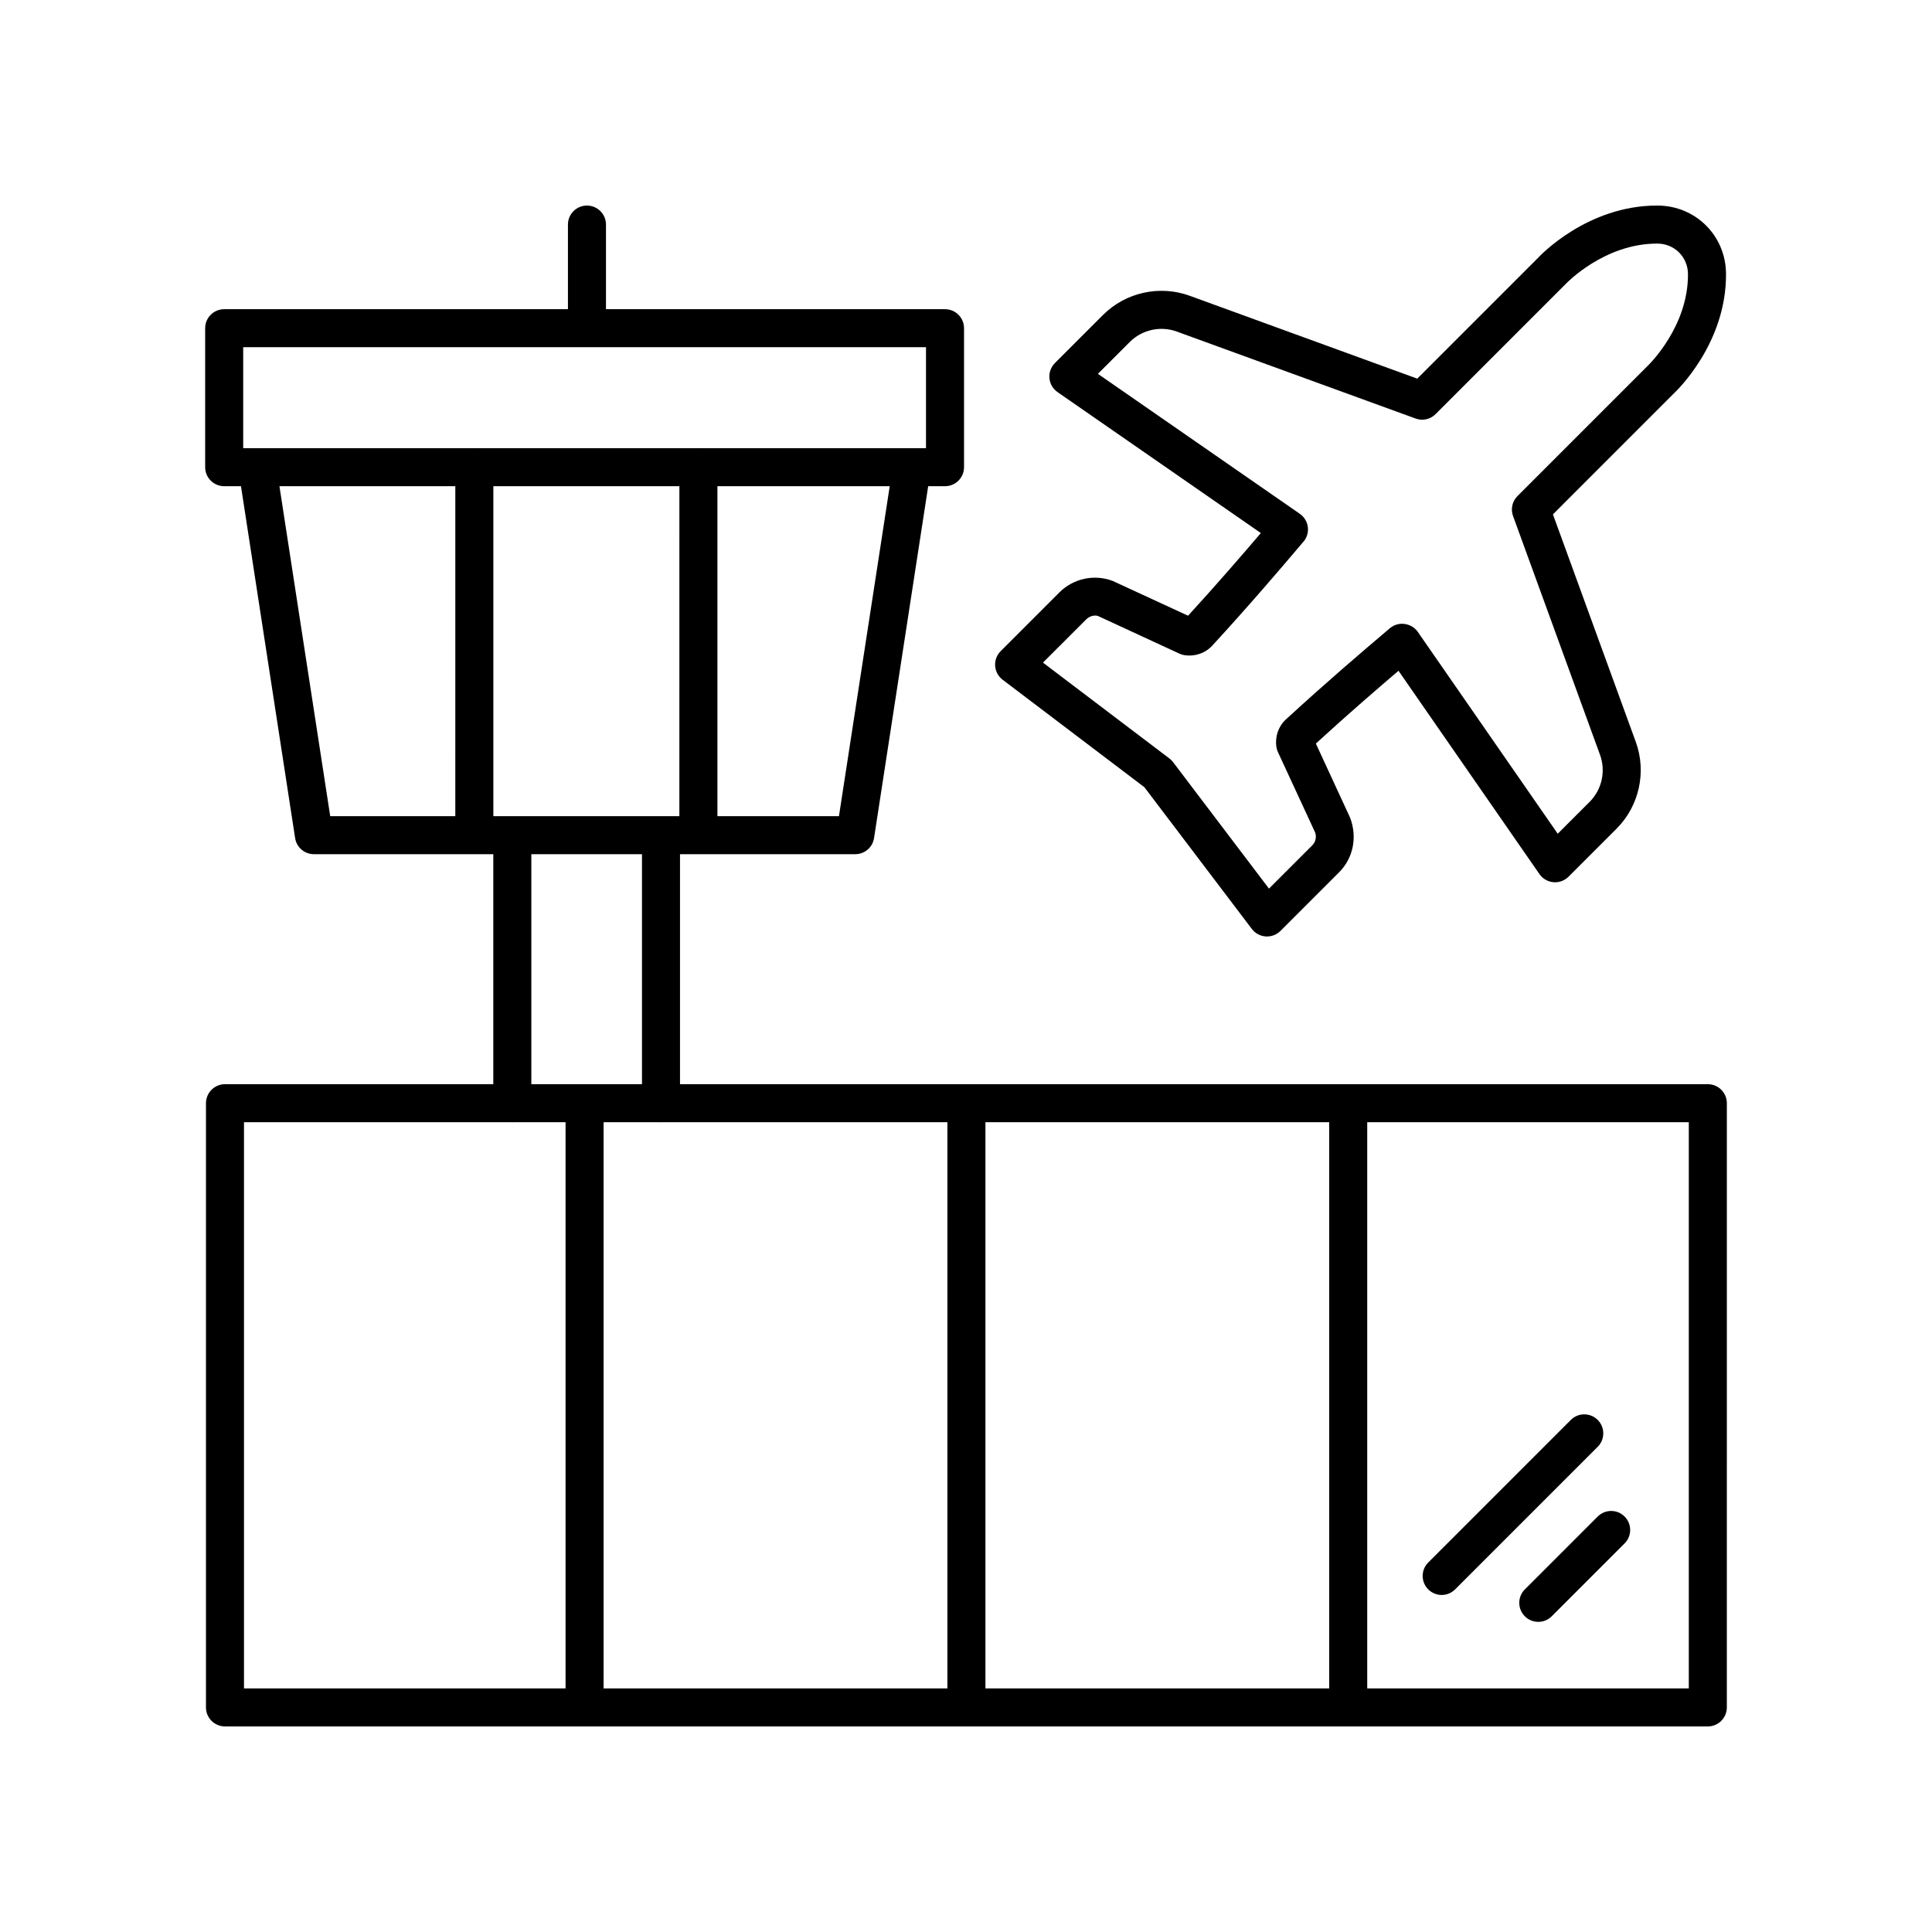
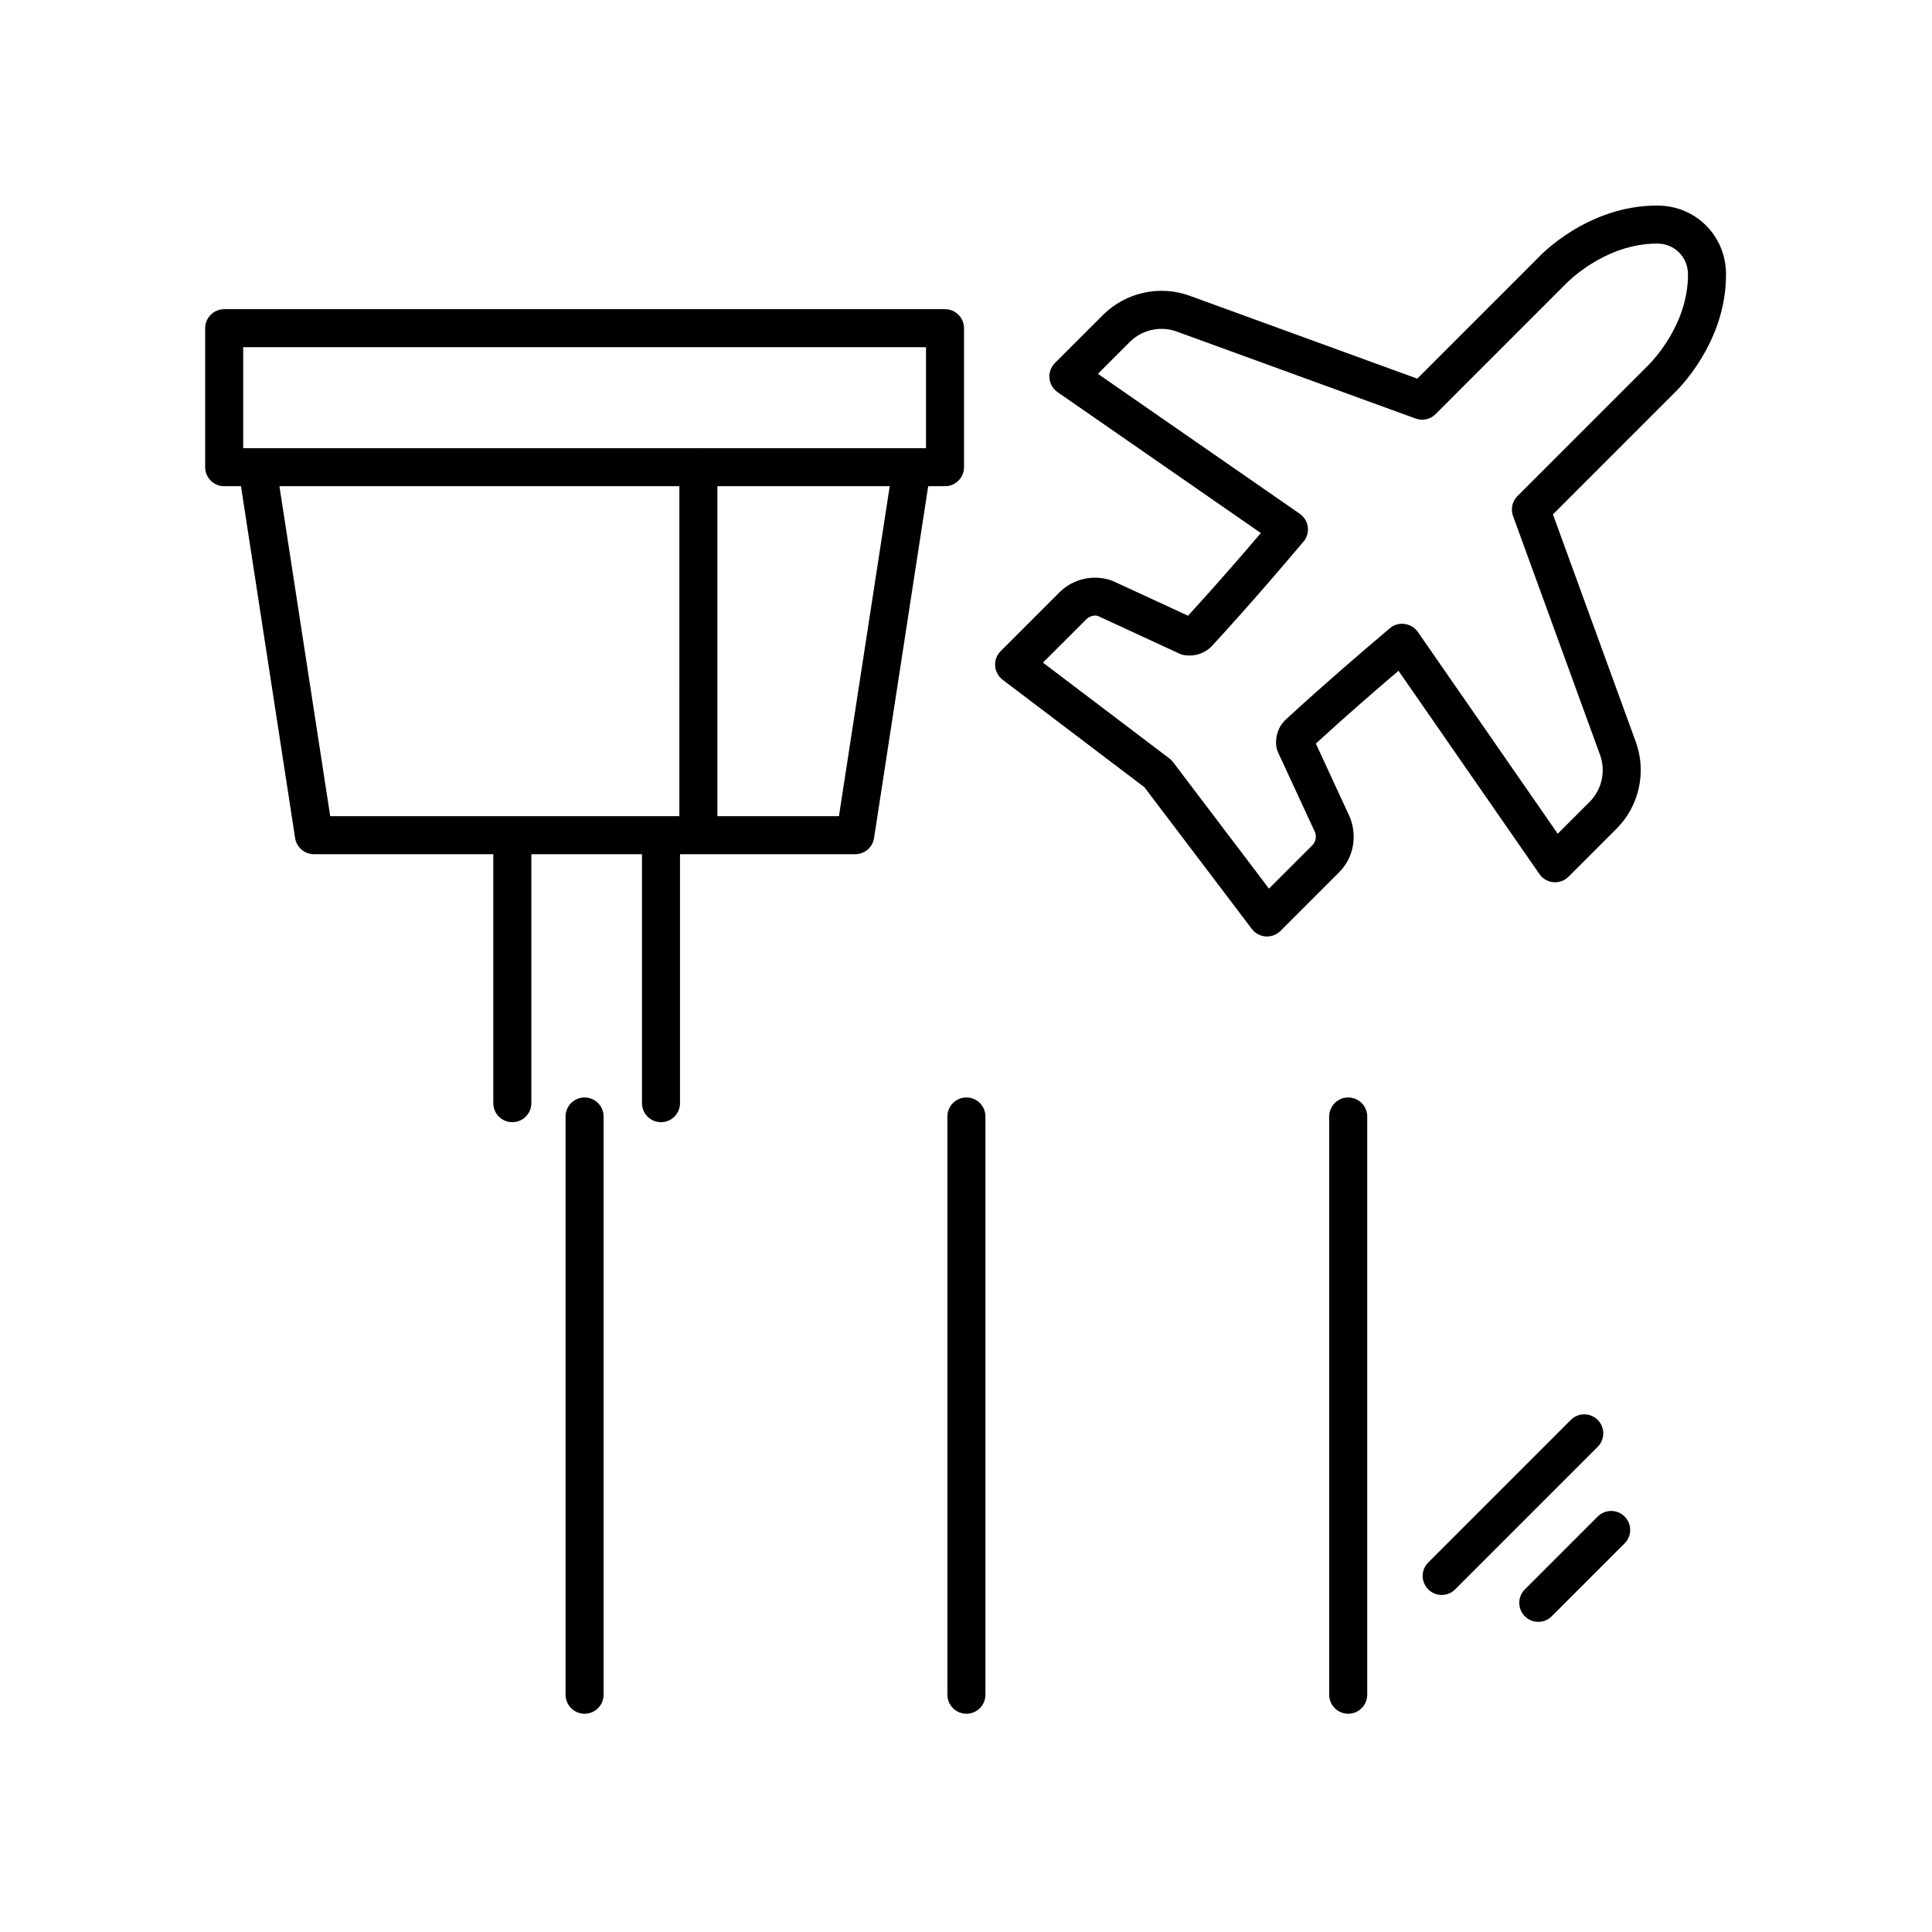
<svg xmlns="http://www.w3.org/2000/svg" fill="#000000" width="800px" height="800px" version="1.1" viewBox="144 144 512 512">
  <g>
    <path d="m479.77 392.18c-0.113 0-0.23-0.004-0.344-0.012-1.453-0.098-2.789-0.82-3.672-1.984l-28.48-37.566-37.566-28.48c-1.16-0.879-1.883-2.219-1.984-3.672-0.102-1.453 0.434-2.879 1.465-3.906l15.566-15.566c3.691-3.699 9.234-4.894 14.129-3.039l19.969 9.219c8.113-8.863 15.23-17.148 19.285-21.91l-53.879-37.352c-1.227-0.852-2.012-2.203-2.148-3.691-0.133-1.484 0.402-2.957 1.457-4.012l12.723-12.723c6-6.004 15.031-8.012 23.008-5.098l60.293 21.957 32.176-32.18c0.395-0.434 12.906-13.688 31.328-13.688h0.234c10.082 0.062 18.023 8.008 18.086 18.09 0.117 18.547-13.254 31.16-13.82 31.691l-32.051 32.055 21.957 60.293c2.906 7.977 0.906 17.008-5.098 23.008l-12.727 12.723c-1.055 1.059-2.535 1.59-4.012 1.457-1.488-0.137-2.84-0.922-3.691-2.148l-37.352-53.879c-4.773 4.062-13.039 11.164-21.906 19.285l9.074 19.637c1.988 5.219 0.793 10.766-2.898 14.461l-15.562 15.562c-0.945 0.941-2.231 1.469-3.559 1.469zm-59.375-72.582 33.516 25.406c0.367 0.277 0.695 0.605 0.973 0.973l25.41 33.516 11.477-11.477c0.898-0.898 1.188-2.25 0.738-3.441l-9.836-21.25c-0.199-0.43-0.336-0.891-0.41-1.359-0.414-2.754 0.527-5.484 2.516-7.312 10.875-10.004 21.02-18.617 25.352-22.297 1.078-0.914 1.777-1.504 2.004-1.711 1.074-0.977 2.555-1.496 3.988-1.305 1.441 0.164 2.773 0.914 3.602 2.102l37.09 53.504 8.461-8.457c3.242-3.246 4.324-8.125 2.754-12.434l-23.055-63.309c-0.672-1.84-0.215-3.902 1.172-5.285l34.453-34.457c0.23-0.223 10.82-10.344 10.734-24.371-0.023-4.508-3.566-8.055-8.062-8.082h-0.168c-13.941 0-23.988 10.508-24.086 10.613l-34.574 34.578c-1.383 1.387-3.438 1.852-5.285 1.172l-63.309-23.055c-4.301-1.566-9.188-0.488-12.434 2.754l-8.457 8.457 53.504 37.09c1.227 0.852 2.012 2.203 2.148 3.691 0.133 1.484-0.402 2.957-1.457 4.012-0.109 0.125-0.711 0.84-1.641 1.938-3.68 4.332-12.293 14.477-22.27 25.32-1.832 1.988-4.582 2.914-7.309 2.512-0.473-0.07-0.93-0.211-1.363-0.41l-21.582-9.977c-0.867-0.312-2.211-0.02-3.106 0.875z" />
    <path d="m394.44 272.85h-191.03c-2.781 0-5.039-2.254-5.039-5.039v-36.832c0-2.781 2.254-5.039 5.039-5.039h191.03c2.781 0 5.039 2.254 5.039 5.039v36.832c-0.004 2.781-2.258 5.039-5.039 5.039zm-185.99-10.078h180.95v-26.758h-180.95z" />
-     <path d="m596.59 601.52h-392.97c-2.781 0-5.039-2.254-5.039-5.039l0.004-160.12c0-2.781 2.254-5.039 5.039-5.039h392.97c2.781 0 5.039 2.254 5.039 5.039l-0.004 160.12c0 2.781-2.258 5.039-5.039 5.039zm-387.93-10.078h382.89v-150.05h-382.89z" />
-     <path d="m299.55 233.5c-2.781 0-5.039-2.254-5.039-5.039v-24.945c0-2.781 2.254-5.039 5.039-5.039 2.781 0 5.039 2.254 5.039 5.039v24.945c0 2.785-2.258 5.039-5.039 5.039z" />
    <path d="m370.65 370.37h-143.46c-2.488 0-4.602-1.812-4.981-4.273l-15.004-97.516c-0.422-2.746 1.465-5.32 4.215-5.742 2.715-0.43 5.32 1.457 5.742 4.215l14.348 93.242h134.82l14.348-93.242c0.422-2.754 3.012-4.637 5.742-4.215 2.75 0.422 4.637 2.996 4.215 5.742l-15.004 97.516c-0.375 2.461-2.488 4.273-4.977 4.273z" />
    <path d="m329.08 368.54c-2.781 0-5.039-2.254-5.039-5.039l0.004-95.691c0-2.781 2.254-5.039 5.039-5.039 2.781 0 5.039 2.254 5.039 5.039v95.695c-0.004 2.781-2.258 5.035-5.043 5.035z" />
-     <path d="m269.7 368.54c-2.781 0-5.039-2.254-5.039-5.039l0.004-95.691c0-2.781 2.254-5.039 5.039-5.039 2.781 0 5.039 2.254 5.039 5.039v95.695c-0.004 2.781-2.258 5.035-5.043 5.035z" />
    <path d="m319.17 441.39c-2.781 0-5.039-2.254-5.039-5.039v-68.926c0-2.781 2.254-5.039 5.039-5.039 2.781 0 5.039 2.254 5.039 5.039v68.93c0 2.781-2.258 5.035-5.039 5.035z" />
    <path d="m279.77 441.39c-2.781 0-5.039-2.254-5.039-5.039v-68.926c0-2.781 2.254-5.039 5.039-5.039 2.781 0 5.039 2.254 5.039 5.039v68.93c0 2.781-2.258 5.035-5.039 5.035z" />
    <path d="m501.29 598.16c-2.781 0-5.039-2.254-5.039-5.039v-153.24c0-2.781 2.254-5.039 5.039-5.039 2.781 0 5.039 2.254 5.039 5.039v153.24c0 2.785-2.258 5.039-5.039 5.039z" />
    <path d="m400.11 598.16c-2.781 0-5.039-2.254-5.039-5.039v-153.24c0-2.781 2.254-5.039 5.039-5.039 2.781 0 5.039 2.254 5.039 5.039v153.24c-0.004 2.785-2.258 5.039-5.039 5.039z" />
    <path d="m298.92 598.16c-2.781 0-5.039-2.254-5.039-5.039v-153.24c0-2.781 2.254-5.039 5.039-5.039 2.781 0 5.039 2.254 5.039 5.039v153.24c0 2.785-2.258 5.039-5.039 5.039z" />
    <path d="m551.66 573.81c-1.289 0-2.578-0.492-3.562-1.477-1.969-1.969-1.969-5.156 0-7.125l19.312-19.312c1.969-1.969 5.156-1.969 7.125 0s1.969 5.156 0 7.125l-19.312 19.312c-0.984 0.984-2.273 1.477-3.562 1.477z" />
    <path d="m526.06 566.68c-1.289 0-2.578-0.492-3.562-1.477-1.969-1.969-1.969-5.156 0-7.125l37.785-37.785c1.969-1.969 5.156-1.969 7.125 0s1.969 5.156 0 7.125l-37.785 37.785c-0.988 0.984-2.273 1.477-3.562 1.477z" />
  </g>
</svg>